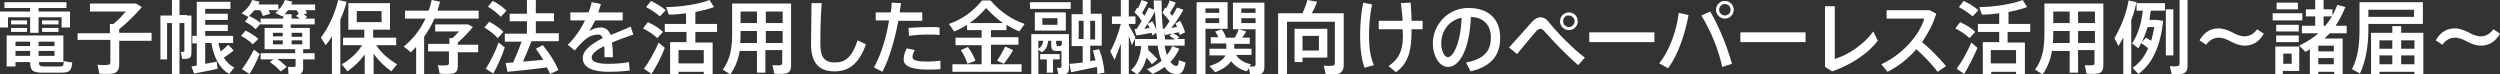
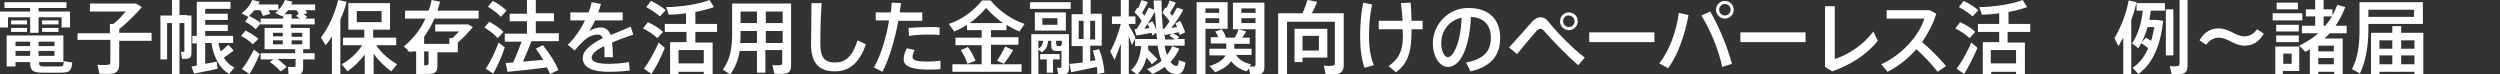
<svg xmlns="http://www.w3.org/2000/svg" version="1.1" id="レイヤー_1" x="0px" y="0px" width="564.1px" height="16.8px" viewBox="0 0 564.1 16.8" style="enable-background:new 0 0 564.1 16.8;" xml:space="preserve">
  <rect x="0" y="0" width="564.1" height="16.8" fill="#333333" stroke="none" />
  <style type="text/css">
	.st0{fill:#FFFFFF;}
</style>
  <g>
    <path class="st0" d="M6.8,2.6V1.8H1V0.5h14v1.3H8.7v0.8h7.1v3.6h-1.9V3.9H8.7v3.5H6.8V3.9h-5v2.3H0V2.6H6.8z M9.9,15   c0.9,0,2.4,0,3.4,0c1,0,1-0.1,1.1-1.2l1.9,0.3c-0.2,2-0.6,2.3-2.8,2.3c-1.1,0-2.7,0-3.7,0C7.4,16.4,6.8,16,6.8,14H3.5v1H1.5V8h1.1   h0.9h10.8v6H8.8C8.8,14.8,9,15,9.9,15z M6.1,4.6v0.9H2.5V4.6H6.1z M6.1,6.3v0.9H2.5V6.3H6.1z M6.8,10.4v-1H3.5v1H6.8z M3.5,11.5   v1.1h3.3v-1.1H3.5z M12.3,10.4v-1H8.7v1H12.3z M8.7,11.5v1.1h3.6v-1.1H8.7z M13.2,4.6v0.9H9.5V4.6H13.2z M13.2,6.3v0.9H9.5V6.3   H13.2z" />
    <path class="st0" d="M24.8,7.5V5.4h0.8c1-0.8,2-1.9,2.8-2.8h-8.1V0.8h9.4h0.6h0.4L32,1.6c-1.3,1.6-3.3,3.5-5.1,5v0.8h7.3v1.8h-7.3   v5.3c0,1.2-0.4,1.9-1.5,2.1c-0.6,0.1-2,0.1-3,0c-0.1-0.7-0.3-1.4-0.4-2c0.8,0.1,2,0.1,2.4,0c0.4,0,0.5-0.2,0.5-0.6v-5h-7.4V7.5   H24.8z" />
    <path class="st0" d="M42.2,3.5h1v8.4c0,0.8-0.2,1.2-0.8,1.3c-0.3,0.1-0.9,0.1-1.3,0.1l-0.3-1.6c0.2,0,0.5,0,0.6,0   c0.2,0,0.2-0.1,0.2-0.2V5.2h-1.1v11.6h-1.7V5.2h-1.1v8.2h-1.5V3.5h2.6V0h1.7v3.4h1.1H42.2z M44.4,14.8v-5h-1V8.1h1V0.4h0.9h0.9H52   V2h-5.7v1.1h5.1v1.4h-5.1v1.1h5.1V7h-5.1v1.1h6.3v1.6h-3.3c0.1,0.7,0.3,1.3,0.5,1.9c0.7-0.5,1.3-1.1,1.7-1.5   c0.5,0.5,0.9,0.9,1.2,1.3c-0.6,0.5-1.4,1.1-2.2,1.6c0.6,1,1.4,1.8,2.4,2.2c-1.1,1.4-1.1,1.4-1.2,1.5c-2-1.2-3.4-3.4-4-7h-1.4v4.7   c0.9-0.2,1.9-0.3,2.6-0.5l0.2,1.6c-1.6,0.4-3.9,0.8-5.3,1.1L43.2,15C43.6,14.9,44,14.9,44.4,14.8z" />
    <path class="st0" d="M55.4,6.9c1.2,0.6,2.2,1.2,2.9,1.9L57,10c-0.6-0.7-1.5-1.3-2.6-1.9L55.4,6.9z M61.7,13.4h-2.9V12h7.8v-0.9   h-6.9V6.3h4.1V5.5h-5V5.3l-1.1,1.3c-0.6-0.6-1.4-1.2-2.4-1.7l0.9-1.3c-0.1,0.1-0.1,0.1-0.2,0.2L54.5,3c1.1-0.8,2-1.9,2.4-3l1.7,0.4   c-0.1,0.2-0.2,0.4-0.3,0.6h4.5v1.2C63.5,1.6,64,0.8,64.3,0L66,0.4c-0.1,0.2-0.2,0.4-0.3,0.6h5.4v1.3h-2.2c0.2,0.2,0.3,0.5,0.4,0.7   l-0.8,0.2c0.3,0.2,0.6,0.4,0.8,0.6l-0.5,0.4h2.2v1.3h-5.4v0.8h4.3v4.8h-1.5V12h2.6v1.4h-2.6v1.9c0,0.8-0.2,1.3-1,1.5   c-0.5,0.1-1.5,0.1-2.3,0.1L65,15.1c0.5,0,1.2,0,1.4,0c0.2,0,0.3-0.1,0.3-0.3v-1.5h-4.1c0.8,0.6,1.5,1.2,2.1,1.8c-1.3,1-1.3,1-1.4,1   c-0.6-0.7-1.4-1.4-2.4-2.1L61.7,13.4z M57.3,11.2l1.3,1c-0.6,1.5-1.6,3.4-2.3,4.5l-1.7-1.1C55.4,14.6,56.6,12.6,57.3,11.2z    M63.9,4.2V3.5c-0.1,0.1-0.2,0.1-0.2,0.2l-1.6-0.8c0.3-0.2,0.5-0.4,0.7-0.6h-2.2c0.2,0.3,0.3,0.6,0.4,0.8l-1.7,0.5   c-0.1-0.4-0.3-0.9-0.6-1.3h-1.3c-0.4,0.5-0.8,0.9-1.2,1.3c1.1,0.5,1.9,1,2.6,1.6v-1H63.9z M61.6,8.2h2.2V7.4h-2.2V8.2z M61.6,10   h2.2V9.1h-2.2V10z M67.7,4.2c-0.3-0.2-0.6-0.4-0.9-0.6l0.6-0.5c-0.1-0.3-0.3-0.5-0.5-0.8H65c-0.2,0.3-0.5,0.6-0.8,0.9h1.6v1H67.7z    M68.2,8.2V7.4h-2.4v0.9H68.2z M68.2,10V9.1h-2.4V10H68.2z" />
    <path class="st0" d="M76.8,16.7h-1.9V8.2c-0.4,0.7-0.9,1.4-1.4,2l-1.1-1.7C74.2,6.1,75.6,3,76.3,0l1.9,0.4c-0.3,1.3-0.8,2.7-1.4,4   V16.7z M89.6,14.5c-0.5,0.6-0.9,1.1-1.3,1.6c-1.4-1-2.9-2.4-4-4v4.6h-2v-4.4c-1.1,1.5-2.5,2.8-3.9,3.8l-1.3-1.6   c1.7-0.9,3.5-2.5,4.6-4.3h-4.3V8.5h4.8V6.7h-3.6v-6H88v6h-3.8v1.8h5.2v1.7h-4.5C86,12,87.9,13.5,89.6,14.5z M80.5,5h5.6V2.5h-5.6V5   z" />
-     <path class="st0" d="M95.8,16.7h-1.9v-6.1c-0.4,0.4-0.8,0.8-1.2,1.2l-1.6-1.3c2.2-1.8,3.8-3.9,4.9-6.3h-4.6V2.4h5.3   C97,1.7,97.2,0.9,97.4,0l1.9,0.4c-0.2,0.7-0.4,1.4-0.6,2h9.3v1.8h-10c-0.6,1.5-1.4,2.8-2.3,4.1V16.7z M101.4,10.1V8.6h0.7   c0.5-0.5,1-1,1.5-1.5h-5.4V5.5h6.6h0.5h0.3l1.1,0.6c-0.9,1.1-2.1,2.4-3.4,3.5v0.5h4.6v1.7h-4.6v3c0,1.1-0.3,1.7-1.3,1.8   c-0.5,0.1-1.9,0.1-2.8,0l-0.4-1.9c0.7,0.1,1.8,0.1,2.1,0c0.3,0,0.4-0.2,0.4-0.5v-2.6h-4.7v-1.7H101.4z" />
+     <path class="st0" d="M95.8,16.7h-1.9v-6.1c-0.4,0.4-0.8,0.8-1.2,1.2l-1.6-1.3c2.2-1.8,3.8-3.9,4.9-6.3h-4.6V2.4h5.3   C97,1.7,97.2,0.9,97.4,0l1.9,0.4c-0.2,0.7-0.4,1.4-0.6,2h9.3v1.8h-10c-0.6,1.5-1.4,2.8-2.3,4.1V16.7z M101.4,10.1V8.6h0.7   c0.5-0.5,1-1,1.5-1.5h-5.4V5.5h6.6h0.5h0.3l1.1,0.6c-0.9,1.1-2.1,2.4-3.4,3.5v0.5v1.7h-4.6v3c0,1.1-0.3,1.7-1.3,1.8   c-0.5,0.1-1.9,0.1-2.8,0l-0.4-1.9c0.7,0.1,1.8,0.1,2.1,0c0.3,0,0.4-0.2,0.4-0.5v-2.6h-4.7v-1.7H101.4z" />
    <path class="st0" d="M112.3,8.6c-0.7-0.8-1.7-1.6-3-2.4l1.1-1.3c1.4,0.8,2.5,1.5,3.2,2.3L112.3,8.6z M111.3,16.6l-1.7-1.1   c0.9-1.3,2.2-3.9,2.9-5.9l1.4,1.1C113.3,12.6,112.1,15.2,111.3,16.6z M113,3.8c-0.7-0.8-1.7-1.5-2.9-2.3l1.1-1.3   c1.3,0.7,2.3,1.4,3.1,2.2L113,3.8z M114.5,16.2l-0.4-2c0.5,0,1.1-0.1,1.7-0.1c0.7-1.6,1.4-3.3,1.9-4.7h-3.8V7.6h5V4.8H115V3.1h3.9   V0h2v3h4.1v1.8h-4.1v2.7h5.2v1.8h-6.2c-0.5,1.4-1.2,3-1.9,4.6c1.5-0.1,3.2-0.3,4.6-0.4c-0.5-0.8-1.1-1.7-1.7-2.5l1.6-0.8   c1.6,2,2.8,3.9,3.5,5.6l-1.9,0.9c-0.2-0.5-0.4-1-0.7-1.5C120.6,15.6,116.8,16,114.5,16.2z" />
    <path class="st0" d="M142.9,7.8c-1.4,0.5-3.2,1.1-4.8,1.8c0.1,0.9,0.2,2,0.2,3.3h-1.9c0-0.3,0-0.6,0-0.9c0-0.6,0-1.2-0.1-1.6   c-1.6,0.8-2.8,1.7-2.8,2.6c0,0.9,1.2,1.4,3.8,1.4c1.3,0,3.4-0.1,4.6-0.4l0.2,1.9c-1.3,0.2-3.3,0.3-4.8,0.3c-3.7,0-5.8-1-5.8-3.1   c0-1.8,2-3.2,4.5-4.5c-0.2-0.6-0.6-0.8-1-0.8c-1.2,0-2.4,0.5-3.5,1.6c-0.4,0.4-1.3,1.3-1.8,2l-1.6-1.3c1.5-1.4,2.9-3.4,3.9-5.5   h-3.3V2.8h4.1c0.3-0.8,0.6-1.6,0.7-2.3l2.1,0.4c-0.2,0.6-0.4,1.3-0.6,1.9h5.5v1.8h-6.2c-0.5,1-1,1.9-1.4,2.4   c0.9-0.5,1.8-0.8,2.6-0.8c1.1,0,1.8,0.5,2.3,1.7c1.6-0.7,3.3-1.3,4.5-1.9L142.9,7.8z" />
    <path class="st0" d="M148.3,8.6c-0.8-0.8-1.9-1.5-3.2-2.2l1.1-1.4c1.5,0.7,2.6,1.4,3.4,2.2L148.3,8.6z M147,16.7l-1.7-1.2   c1-1.3,2.5-3.9,3.3-5.9l1.4,1.2C149.3,12.7,148,15.2,147,16.7z M148.9,3.7c-0.8-0.7-1.8-1.4-3.1-2.1l1.1-1.4   c1.4,0.7,2.5,1.4,3.3,2.1L148.9,3.7z M153.1,16.1v0.6h-1.9V9.5h3.7V7.2H150V5.4h4.8V3c-1.4,0.2-2.7,0.3-3.9,0.3l-0.6-1.7   c3.2,0,7.6-0.7,9.8-1.6l1,1.6c-1.1,0.4-2.6,0.8-4.2,1.1v2.7h4.9v1.8h-4.9v2.4h3.9v7.2h-2v-0.6H153.1z M158.8,14.3v-3h-5.7v3H158.8z   " />
    <path class="st0" d="M172.7,11.5v4.9h-1.9v-4.9h-3.9c-0.3,1.9-1,3.7-2.1,5.3l-1.7-1.1c1.7-2.3,2.1-5,2.1-8V0.8h1.1h0.8h9.4h1.1h0.9   v13.8c0,1.2-0.3,1.9-1.4,2c-0.5,0.1-1.6,0.1-2.4,0c-0.1-0.7-0.3-1.3-0.4-1.9c0.6,0,1.4,0.1,1.7,0c0.4,0,0.5-0.2,0.5-0.5v-2.9H172.7   z M170.8,9.7V7h-3.7v0.6c0,0.7,0,1.4-0.1,2.1H170.8z M170.8,5.2V2.6h-3.7v2.6H170.8z M176.6,5.2V2.6h-3.8v2.6H176.6z M176.6,9.7V7   h-3.8v2.7H176.6z" />
    <path class="st0" d="M185.4,0.8c-0.3,3.9-0.3,7.5-0.3,9.1c0,3.1,1,4.2,3.3,4.2c2.3,0,3.9-1.2,5.1-5l1.9,0.9   c-1.7,4.7-4.1,6.1-7.1,6.1c-3.7,0-5.3-2.1-5.3-6.2c0-1.7,0.1-5.3,0.1-9.2H185.4z" />
    <path class="st0" d="M201,2.8c0.1-0.7,0.2-1.5,0.2-2.2l2.1,0.1c-0.1,0.7-0.2,1.4-0.3,2.1h5.1v1.9h-5.4c-0.8,4.3-2.1,8.7-3.6,11.5   l-1.9-1c1.5-2.6,2.8-6.7,3.4-10.6h-3V2.8H201z M206.4,11.3c-0.4,0.7-0.5,1.2-0.5,1.6c0,0.8,1.3,1,3.5,1c0.9,0,1.8-0.1,2.8-0.2v1.9   c-0.9,0.1-1.9,0.1-2.8,0.1c-3.3,0-5.5-0.6-5.5-2.3c0-0.7,0.2-1.5,0.7-2.5L206.4,11.3z M211.9,7.9c-0.7-0.1-1.5-0.1-2.4-0.1   c-1.5,0-3.2,0.1-4.4,0.3l-0.1-1.8c1.3-0.1,3.2-0.2,4.7-0.2c0.8,0,1.6,0,2.3,0.1V7.9z" />
    <path class="st0" d="M221.5,14.6v-4.4h-5.9V8.5h5.9V6.8h-3.3V5.6c-0.9,0.6-1.9,1.1-2.9,1.5l-1.2-1.7c2.7-0.9,5.3-2.6,7.5-5.3h1.9   c2.3,2.7,5,4.4,7.7,5.3l-1.2,1.7c-1-0.4-1.9-0.9-2.9-1.5v1.2h-3.5v1.6h6.2v1.7h-6.2v4.4h6.9v1.7h-15.6v-1.7H221.5z M218.4,10.6   c0.8,1.1,1.3,2.1,1.7,3.1l-1.8,0.7c-0.3-1-0.8-2-1.5-3.1L218.4,10.6z M226.3,5.2c-1.3-0.9-2.5-2-3.8-3.4c-1.2,1.4-2.4,2.5-3.7,3.4   H226.3z M228.6,11.3c-0.5,0.9-1.3,2.1-2.1,3.1l-1.5-0.7c0.7-1.1,1.4-2.3,1.8-3.2L228.6,11.3z" />
    <path class="st0" d="M241.6,0.5V2h-9.2V0.5H241.6z M239.3,11.5c-0.2,0-0.6,0-0.8,0c-1.1,0-1.3-0.3-1.3-1.5V9.2h-0.7   c-0.1,1.2-0.5,2-1.4,2.6l-0.8-0.6v5.6h-1.6V7.7h6.9h0.8h0.8v7.7c0,0.7-0.2,1.2-0.8,1.3c-0.3,0.1-1,0.1-1.6,0.1l-0.3-1.5   c0.3,0,0.7,0,0.8,0c0.2,0,0.2-0.1,0.2-0.2v-3.6C239.6,11.5,239.4,11.5,239.3,11.5z M240.5,2.8v4.1h-7V2.8H240.5z M235.4,9.2h-1.1   V11C235,10.6,235.3,9.9,235.4,9.2z M237.7,16.4h-1.5v-3h-1.5v-1.2h4.4v1.2h-1.5V16.4z M235.2,5.6h3.4V4.1h-3.4V5.6z M238.4,9.9   c0,0.4,0,0.5,0.3,0.5h0.5c0.2,0,0.2,0,0.2-0.3l0.2,0.1v-1h-1.3V9.9z M244.3,14.1v-3.7h-2.5V3.2h2.5V0h1.8v3.1h2.5v7.2h-2.6v3.5   c0.4-0.1,0.8-0.1,1.2-0.2c-0.2-0.7-0.4-1.5-0.6-2.2l1.4-0.3c0.8,2,1.1,3.8,1.2,5.3l-1.6,0.3c0-0.5,0-1-0.1-1.6   c-1.9,0.4-4.3,0.9-5.8,1.2l-0.4-1.9C242.1,14.4,243.2,14.2,244.3,14.1z M243.4,8.8h1.1V4.7h-1.1V8.8z M247.1,8.8V4.7H246v4.2H247.1   z" />
    <path class="st0" d="M251.5,13.5l-1-1.9c0.9-1.5,1.9-4.1,2.4-6.2h-2V3.7h2V0h1.8v3.7h1.5v1.7h-1.5v0.3c0.6,1,1.2,2.1,1.5,2.8   l-0.8,1.7c-0.2-0.6-0.4-1.3-0.7-2.1v8.6h-1.8V9.9C252.4,11.2,251.9,12.5,251.5,13.5z M252.9,5.4L252.9,5.4L252.9,5.4z M259.1,11.3   c0.9,0.8,1.6,1.5,2.1,2.1l-1.3,1.1c-0.3-0.5-0.8-1-1.2-1.5c-0.4,1.5-1,2.8-2.1,3.8l-1.4-1c1.5-1.2,2.1-3.3,2.3-5.4h-1.4V8.8h5   c-0.1-0.4-0.1-0.9-0.2-1.4L260,8c0-0.2-0.1-0.4-0.2-0.6c-1,0.2-2.5,0.5-3.4,0.6l-0.4-1.4l0.5-0.1c0.4-0.6,0.8-1.2,1.1-1.8   c-0.4-0.6-1-1.4-1.6-1.9l0.6-1.1c0.1,0.1,0.1,0.1,0.2,0.2c0.3-0.7,0.6-1.4,0.8-1.9l1.4,0.5c-0.3,0.7-0.8,1.5-1.3,2.4   c0.2,0.2,0.4,0.5,0.5,0.7c0.4-0.7,0.8-1.4,1-1.9l1.2,0.5c0-0.7-0.1-1.4-0.1-2.1h1.8c0,2.4,0.1,4.6,0.3,6.4l0.3,0   c0.4-0.5,0.8-1.1,1.2-1.7c-0.4-0.6-1-1.3-1.6-1.9l0.6-1.2c0.1,0.1,0.2,0.1,0.2,0.2c0.4-0.6,0.7-1.3,0.8-1.8l1.4,0.5   c-0.3,0.7-0.8,1.5-1.3,2.3c0.2,0.3,0.4,0.5,0.5,0.7c0.4-0.7,0.8-1.4,1.1-1.9l1.4,0.5c-0.6,1.2-1.6,2.7-2.7,4.1   c0.5-0.1,0.9-0.1,1.3-0.2c-0.1-0.3-0.3-0.6-0.4-0.8l1.1-0.6c0.5,0.9,0.9,1.9,1.1,2.6l-1.2,0.6c-0.1-0.2-0.1-0.4-0.2-0.6   c-0.4,0.1-0.9,0.1-1.3,0.2c0.6,0.3,1,0.6,1.4,0.9l-0.5,0.4h1.7v1.5h-4.5c0.1,0.8,0.3,1.5,0.5,2.1c0.5-0.6,0.9-1.2,1.2-2l1.6,0.6   c-0.5,1.1-1.2,2.1-2,3c0.4,0.5,0.8,0.8,1.3,0.9c0.3,0,0.5-0.2,0.6-1.3l1.5,0.5c-0.4,2.3-1.1,2.8-2.4,2.6c-0.9-0.1-1.7-0.6-2.3-1.6   c-0.8,0.6-1.7,1.1-2.7,1.6l-1.3-1.1c1.3-0.5,2.4-1.1,3.3-1.9c-0.4-0.9-0.7-2.1-0.9-3.4h-2.2C259.1,10.6,259.1,10.9,259.1,11.3z    M259.4,6.3c-0.1-0.3-0.3-0.6-0.5-0.9l1.1-0.6c0.4,0.6,0.7,1.3,0.9,1.9c-0.1-1.3-0.2-2.7-0.3-4.1c-0.6,1.2-1.5,2.6-2.4,3.9   C258.6,6.4,259,6.4,259.4,6.3z M265,8.8c-0.3-0.2-0.7-0.5-1.1-0.7l0.5-0.5c-0.6,0.1-1.1,0.2-1.5,0.3l-0.2-0.7   c0.1,0.6,0.1,1.1,0.2,1.7H265z" />
    <path class="st0" d="M272,0.5h5v6h-5v10.2H270V0.5h1.2H272z M275.1,2.9v-1H272v1H275.1z M272,4.1v1.1h3.1V4.1H272z M282.3,14.5   l-0.4,0.5c0.4,0,0.9,0,1,0c0.3,0,0.4-0.2,0.4-0.4V6.6h-5.1v-6h5.1h1.1h0.9v14.4c0,1.1-0.3,1.6-1.2,1.8c-0.4,0.1-1.3,0.1-2,0.1   l-0.3-1.5l-0.5,0.7c-1.4-0.4-2.6-1.1-3.5-2.3c-0.6,0.9-1.8,1.8-3.6,2.5l-1.3-1.4c2.2-0.7,3.2-1.5,3.6-2.4h-3.6V11h3.8V9.8h-3.5V8.4   h1.7c-0.2-0.4-0.4-0.9-0.7-1.3l1.5-0.5c0.4,0.6,0.8,1.3,0.9,1.9h2c0.4-0.6,0.7-1.4,0.9-1.9l1.7,0.5c-0.2,0.4-0.6,0.9-0.9,1.4h1.7   v1.4h-3.5V11h3.9v1.4h-3.5C279.6,13.5,280.8,14.2,282.3,14.5z M283.3,2.9v-1h-3.2v1H283.3z M280.1,4.1v1.1h3.2V4.1H280.1z" />
    <path class="st0" d="M302,3h1.2v11.6c0,1.2-0.4,1.9-1.5,2.1c-0.5,0.1-1.8,0.1-2.6,0l-0.4-1.9c0.7,0.1,1.7,0.1,2,0   c0.4,0,0.5-0.2,0.5-0.6V4.9h-10.8v11.8h-2V3h5.5c0.5-1.1,0.9-2.2,1.1-3l2.2,0.4c-0.3,0.8-0.7,1.7-1.2,2.6h5.1H302z M293.9,6.5h5.6   V13h-5.6v1h-1.8V6.5h0.8H293.9z M297.6,11.4V8.1h-3.7v3.3H297.6z" />
    <path class="st0" d="M309.6,1c-0.5,2.3-0.7,4.8-0.7,7.1c0,2.5,0.3,4.8,1.1,6.6l-2.1,0.6c-0.7-1.9-1-4.4-1-7.1   c0-2.6,0.2-5.3,0.7-7.6L309.6,1z M316.5,4.7c-0.1-1.2-0.2-2.6-0.4-4l2.2-0.1c0.1,1.5,0.2,2.9,0.2,4.1h2.5v1.9h-2.5v0.3   c0,4.6-0.7,7.3-3.5,9.4l-1.7-1.4c2.6-1.7,3.5-4.1,3.2-8.1l0-0.2h-5.4V4.7H316.5z" />
    <path class="st0" d="M323.3,9.8c0-4.1,3.3-8,8-8c5.2,0,7.2,3.1,7.2,6.7c0,3.5-1.5,6.4-6.7,7.6l-1-2c4.4-0.8,5.6-2.9,5.6-5.6   c0-2.7-1.4-4.5-4.5-4.7c-0.3,6.8-2.3,11.3-5.2,11.3C324.7,15.1,323.3,12.5,323.3,9.8L323.3,9.8z M325.2,9.8c0,1.7,0.7,3.1,1.5,3.1   c1.2,0,2.9-3.2,3.1-8.9C326.9,4.6,325.2,7,325.2,9.8z" />
    <path class="st0" d="M345.8,4.8c0.6-0.6,1.2-0.9,1.8-0.9c0.6,0,1.3,0.3,1.8,1c2,2.5,5.4,6,8.2,8.1l-1.5,1.7c-2.8-2.4-6-5.8-7.5-7.5   c-0.4-0.5-0.7-0.7-1-0.7s-0.7,0.2-1.1,0.7c-0.8,0.9-2.8,3.3-4.2,5l-1.8-1.5C342.2,8.9,344.8,5.9,345.8,4.8z M356,4.8   c0,1.1-0.9,2-2,2s-2-0.9-2-2c0-1.1,0.9-2,2-2S356,3.6,356,4.8L356,4.8z M352.7,4.8c0,0.7,0.6,1.3,1.3,1.3c0.7,0,1.3-0.6,1.3-1.3   c0-0.7-0.6-1.3-1.3-1.3C353.3,3.4,352.7,4,352.7,4.8L352.7,4.8z" />
    <path class="st0" d="M373.3,7.3v2.2h-14.7V7.3H373.3z" />
    <path class="st0" d="M381,3.4c-0.8,4.4-2.4,9-4.6,12l-2-1.1c2.3-2.9,3.9-7.3,4.4-11.4L381,3.4z M390.8,14.4l-2.2,0.7   c-0.7-3.4-2.4-7.9-4.7-11.6l2-0.9C388.1,6.4,389.8,10.8,390.8,14.4z M391.2,2.2c0,1.1-0.9,2-2,2c-1.1,0-2-0.9-2-2c0-1.1,0.9-2,2-2   C390.3,0.2,391.2,1.1,391.2,2.2L391.2,2.2z M387.9,2.2c0,0.7,0.6,1.3,1.3,1.3c0.7,0,1.3-0.6,1.3-1.3c0-0.7-0.6-1.3-1.3-1.3   C388.5,0.9,387.9,1.5,387.9,2.2L387.9,2.2z" />
    <path class="st0" d="M407.4,7.3v2.2h-14.7V7.3H407.4z" />
    <path class="st0" d="M414,1.4v11.9c3-0.9,6.5-3.2,8.7-6.2l1,2.1c-2.3,3-6.2,5.5-10.3,6.9l-1.6-1V1.4H414z" />
    <path class="st0" d="M439.1,14.9l-1.9,1.3c-1.3-1.7-3.1-3.6-4.8-5.1c-1.9,2.2-4.1,3.9-6.5,5.1l-1.4-1.7c4.8-2.2,8.6-6.6,9.7-10.3   h-8.5V2.3h9.7l1.5,0.8c-0.7,2.3-1.9,4.5-3.2,6.4C435.6,11.1,437.6,13.1,439.1,14.9z" />
    <path class="st0" d="M444.4,8.6c-0.8-0.8-1.9-1.5-3.2-2.2l1.1-1.4c1.5,0.7,2.6,1.4,3.4,2.2L444.4,8.6z M443.2,16.7l-1.7-1.2   c1-1.3,2.5-3.9,3.3-5.9l1.4,1.2C445.4,12.7,444.1,15.2,443.2,16.7z M445.1,3.7c-0.8-0.7-1.8-1.4-3.1-2.1l1.1-1.4   c1.4,0.7,2.5,1.4,3.3,2.1L445.1,3.7z M449.3,16.1v0.6h-1.9V9.5h3.7V7.2h-4.8V5.4h4.8V3c-1.4,0.2-2.7,0.3-3.9,0.3l-0.6-1.7   c3.2,0,7.6-0.7,9.8-1.6l1,1.6c-1.1,0.4-2.6,0.8-4.2,1.1v2.7h4.9v1.8H453v2.4h3.9v7.2h-2v-0.6H449.3z M454.9,14.3v-3h-5.7v3H454.9z" />
-     <path class="st0" d="M468.9,11.5v4.9H467v-4.9H463c-0.3,1.9-1,3.7-2.1,5.3l-1.7-1.1c1.7-2.3,2.1-5,2.1-8V0.8h1.1h0.8h9.4h1.1h0.9   v13.8c0,1.2-0.3,1.9-1.4,2c-0.5,0.1-1.6,0.1-2.4,0c-0.1-0.7-0.3-1.3-0.4-1.9c0.6,0,1.4,0.1,1.7,0c0.4,0,0.5-0.2,0.5-0.5v-2.9H468.9   z M467,9.7V7h-3.7v0.6c0,0.7,0,1.4-0.1,2.1H467z M467,5.2V2.6h-3.7v2.6H467z M472.7,5.2V2.6h-3.8v2.6H472.7z M472.7,9.7V7h-3.8v2.7   H472.7z" />
    <path class="st0" d="M480.9,16.7h-1.8V8.5c-0.4,0.6-0.7,1.3-1.1,1.9l-0.9-1.8c1.5-2.5,2.7-5.6,3.2-8.5l1.8,0.4   c-0.3,1.3-0.7,2.7-1.2,4V16.7z M484.2,8.5c0.5,0.3,0.9,0.5,1.2,0.7c0.3-1,0.5-2,0.7-3.1h-1.5c-0.5,1.7-1.2,3.3-2.1,4.8l-1.4-1.1   c1.4-2.2,2.1-4.6,2.4-7.4h-1.4V0.7h6.4v1.7h-3.2c-0.1,0.7-0.2,1.4-0.3,2.1h1.3h0.4h0.1l1.3,0.2c-0.6,5.6-2.4,9.7-5.6,12l-1.3-1.4   c1.5-1,2.7-2.5,3.5-4.4c-0.4-0.4-1-0.8-1.6-1.2L484.2,8.5z M490.4,2.1v10.4h-1.7V2.1H490.4z M493.6,0v14.7c0,1.2-0.3,1.8-1.4,2   c-0.5,0.1-1.4,0.1-2.2,0l-0.4-1.8c0.6,0.1,1.4,0.1,1.7,0c0.4,0,0.5-0.2,0.5-0.6V0H493.6z" />
    <path class="st0" d="M506.5,8.2c1.1,0,2.1-0.6,2.8-1.6l1.5,1c-0.8,1.4-2.1,2.7-4.3,2.7c-1.1,0-2.1-0.4-3.1-0.9   c-0.7-0.4-1.7-0.9-2.8-0.9c-1.1,0-2.1,0.6-2.8,1.6l-1.5-1c0.8-1.4,2.1-2.7,4.3-2.7c1,0,2.1,0.4,3.1,0.9   C504.4,7.7,505.4,8.2,506.5,8.2z" />
    <path class="st0" d="M519.5,3v1.6h-6.7V3H519.5z M515.1,10.5h3.7V16h-3.7v0.7h-1.7v-6.2h0.8H515.1z M518.7,5.6v1.5h-5.1V5.6H518.7z    M518.7,8v1.5h-5.1V8H518.7z M518.5,0.6v1.5h-4.8V0.6H518.5z M517.1,14.4v-2.3h-1.9v2.3H517.1z M523.1,16.2v0.6h-1.9v-5.7   c-0.3,0.2-0.6,0.4-1,0.6l-1.4-1.4c1.6-0.8,3.1-1.7,4.3-2.8h-3.7V5.8h3V3.7h-2.1V2.1h2.1V0h1.9v2.1h2v1.4c0.4-0.8,0.8-1.6,1.1-2.4   l1.8,0.5c-0.6,1.5-1.3,2.9-2.2,4.2h2.5v1.7h-3.8c-0.4,0.4-0.8,0.8-1.2,1.2h2.2h1.1h0.8v8.1h-1.9v-0.6H523.1z M526.6,11.6v-1.3h-3.5   v1.3H526.6z M526.6,14.5v-1.4h-3.5v1.4H526.6z M524.7,5.8c0.5-0.6,1-1.3,1.5-2.1h-1.9v2.1H524.7z" />
    <path class="st0" d="M534.4,0.5h12.3v4.9h-12.3v1.2c0,3.5-0.5,7-1.9,10l-1.8-1c1.4-2.7,1.7-5.7,1.7-9V0.5h1.1H534.4z M544.7,3.8   V2.2h-10.3v1.6H544.7z M536.9,16.2v0.5H535V7.4h4.8V5.9h2v1.5h5v9.3h-2v-0.5H536.9z M539.8,11V9.1h-2.9V11H539.8z M539.8,14.5v-2   h-2.9v2H539.8z M544.8,11V9.1h-3V11H544.8z M544.8,14.5v-2h-3v2H544.8z" />
-     <path class="st0" d="M559.8,8.2c1.1,0,2.1-0.6,2.8-1.6l1.5,1c-0.8,1.4-2.1,2.7-4.3,2.7c-1.1,0-2.1-0.4-3.1-0.9   c-0.7-0.4-1.7-0.9-2.8-0.9c-1.1,0-2.1,0.6-2.8,1.6l-1.5-1c0.8-1.4,2.1-2.7,4.3-2.7c1,0,2.1,0.4,3.1,0.9   C557.7,7.7,558.7,8.2,559.8,8.2z" />
  </g>
</svg>